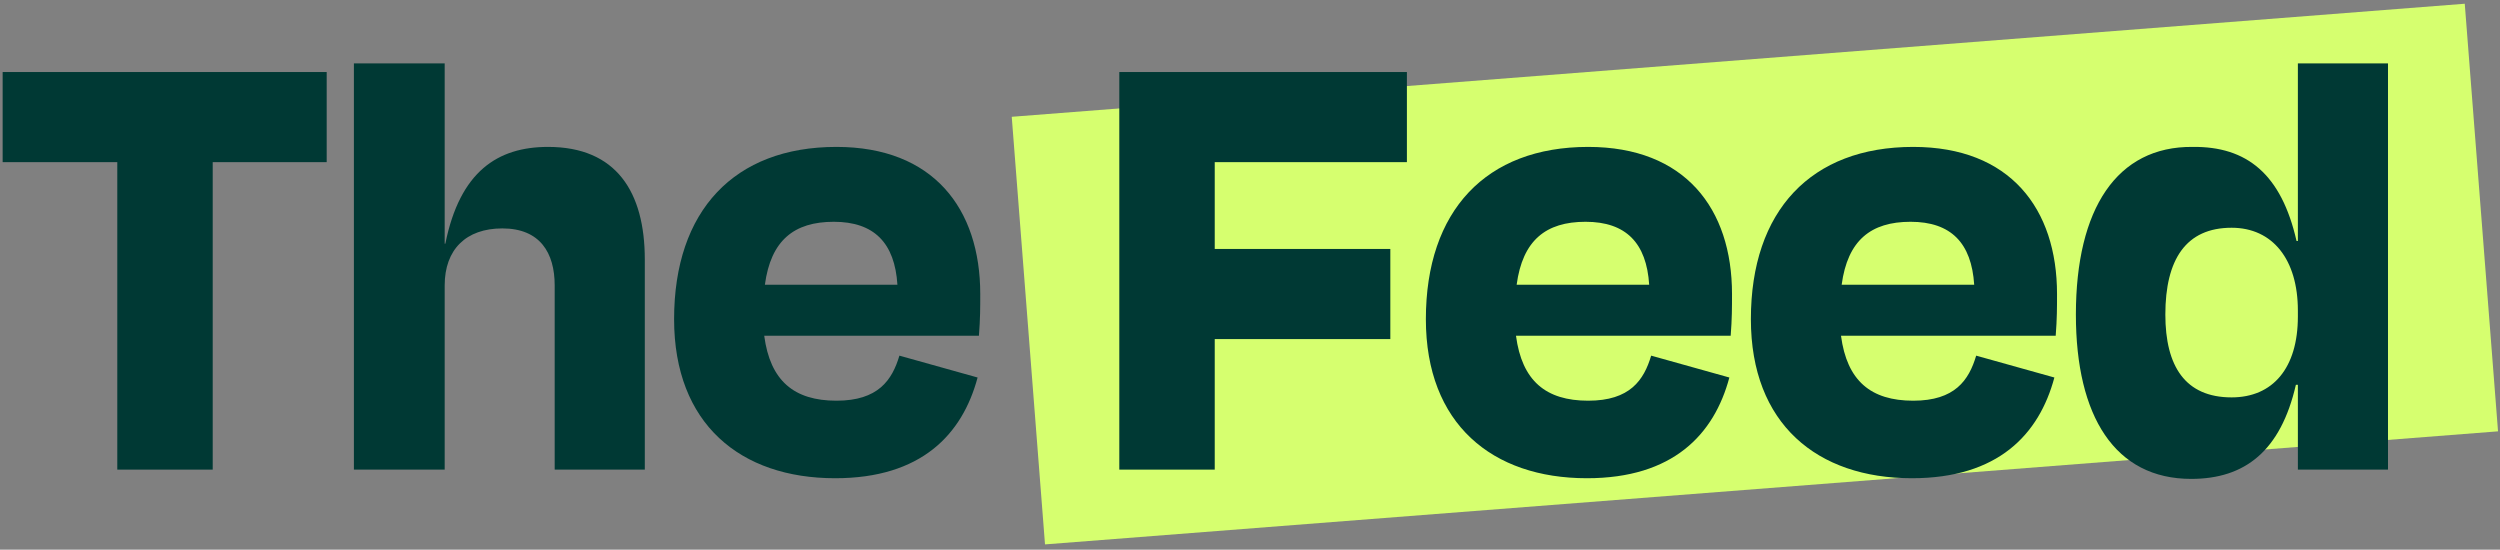
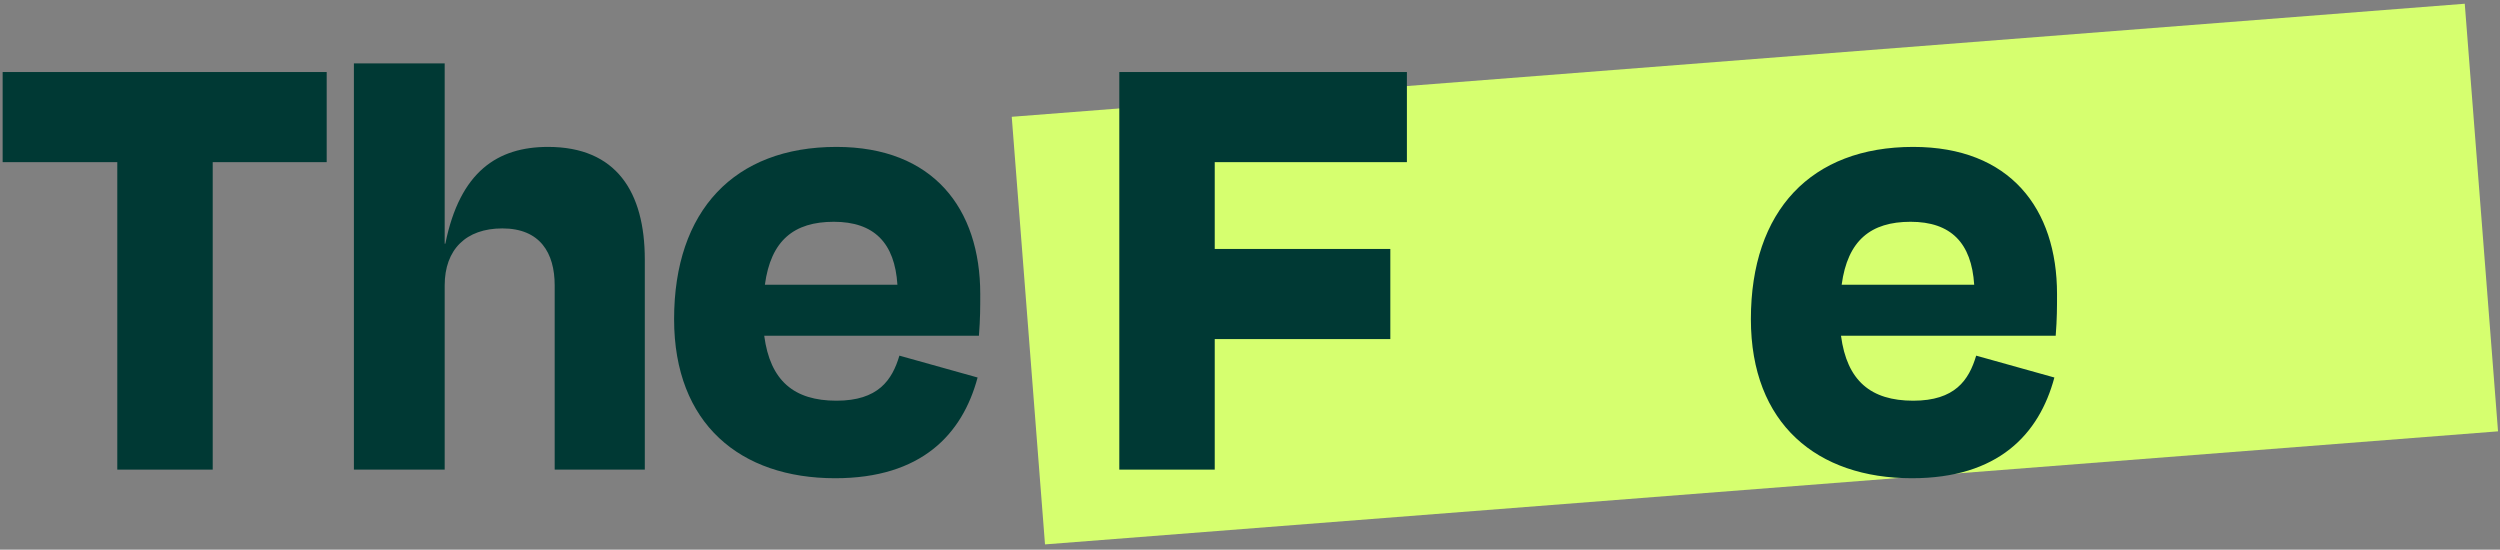
<svg xmlns="http://www.w3.org/2000/svg" width="332" height="73" viewBox="0 0 332 73" fill="none">
  <rect x="0" y="0" width="332" height="73" fill="#808080" stroke="none" />
  <rect x="134.359" y="15.51" width="193.544" height="56.957" transform="rotate(-4.449 134.359 15.51)" fill="#D6FF6F" />
-   <path d="M296.358 52.773C301.814 52.773 305.158 48.901 305.158 42.037V41.245C305.158 34.469 301.814 30.245 296.358 30.245C290.286 30.245 287.558 34.469 287.558 41.773C287.558 48.637 290.198 52.773 296.358 52.773ZM305.158 62.365V51.101H304.894C302.87 59.901 298.118 63.597 290.99 63.597C280.87 63.597 275.678 55.325 275.678 41.773C275.678 27.693 281.134 19.421 291.166 19.509C298.382 19.421 302.958 23.117 304.982 32.005H305.158V8.421H317.126V62.365H305.158Z" fill="#003934" />
  <path d="M253.725 29.453C248.445 29.453 245.365 31.917 244.573 37.813H262.173C261.821 32.269 259.093 29.453 253.725 29.453ZM253.901 63.509C241.317 63.509 232.517 56.293 232.517 42.389C232.517 27.957 240.525 19.509 254.077 19.509C266.925 19.509 273.173 27.693 273.173 39.045C273.173 40.893 273.173 42.301 272.997 44.589H244.485C245.277 50.573 248.445 53.213 254.077 53.213C259.621 53.213 261.469 50.485 262.437 47.229L272.821 50.133C270.797 57.701 265.341 63.509 253.901 63.509Z" fill="#003934" />
-   <path d="M210.563 29.453C205.283 29.453 202.203 31.917 201.411 37.813H219.011C218.659 32.269 215.931 29.453 210.563 29.453ZM210.739 63.509C198.155 63.509 189.355 56.293 189.355 42.389C189.355 27.957 197.363 19.509 210.915 19.509C223.763 19.509 230.011 27.693 230.011 39.045C230.011 40.893 230.011 42.301 229.835 44.589H201.323C202.115 50.573 205.283 53.213 210.915 53.213C216.459 53.213 218.307 50.485 219.275 47.229L229.659 50.133C227.635 57.701 222.179 63.509 210.739 63.509Z" fill="#003934" />
-   <path d="M184.636 45.029H161.316V62.365H148.644V9.565H186.836V21.533H161.316V33.061H184.636V45.029Z" fill="#003934" />
+   <path d="M184.636 45.029H161.316V62.365H148.644V9.565H186.836V21.533H161.316V33.061H184.636Z" fill="#003934" />
  <path d="M110.729 29.453C105.449 29.453 102.369 31.917 101.577 37.813H119.177C118.825 32.269 116.097 29.453 110.729 29.453ZM110.905 63.509C98.32 63.509 89.52 56.293 89.52 42.389C89.52 27.957 97.528 19.509 111.081 19.509C123.929 19.509 130.177 27.693 130.177 39.045C130.177 40.893 130.177 42.301 130.001 44.589H101.489C102.281 50.573 105.449 53.213 111.081 53.213C116.625 53.213 118.473 50.485 119.441 47.229L129.825 50.133C127.801 57.701 122.345 63.509 110.905 63.509Z" fill="#003934" />
  <path d="M59.054 37.901V62.365H46.998V8.421H59.054V32.357H59.142C61.078 22.765 66.094 19.509 72.782 19.509C81.846 19.509 85.63 25.493 85.63 34.469V62.365H73.662V37.901C73.662 33.589 71.726 30.333 66.71 30.333C61.87 30.333 59.054 33.149 59.054 37.901Z" fill="#003934" />
  <path d="M0.352 21.533V9.565H43.384V21.533H28.248V62.365H15.576V21.533H0.352Z" fill="#003934" />
</svg>